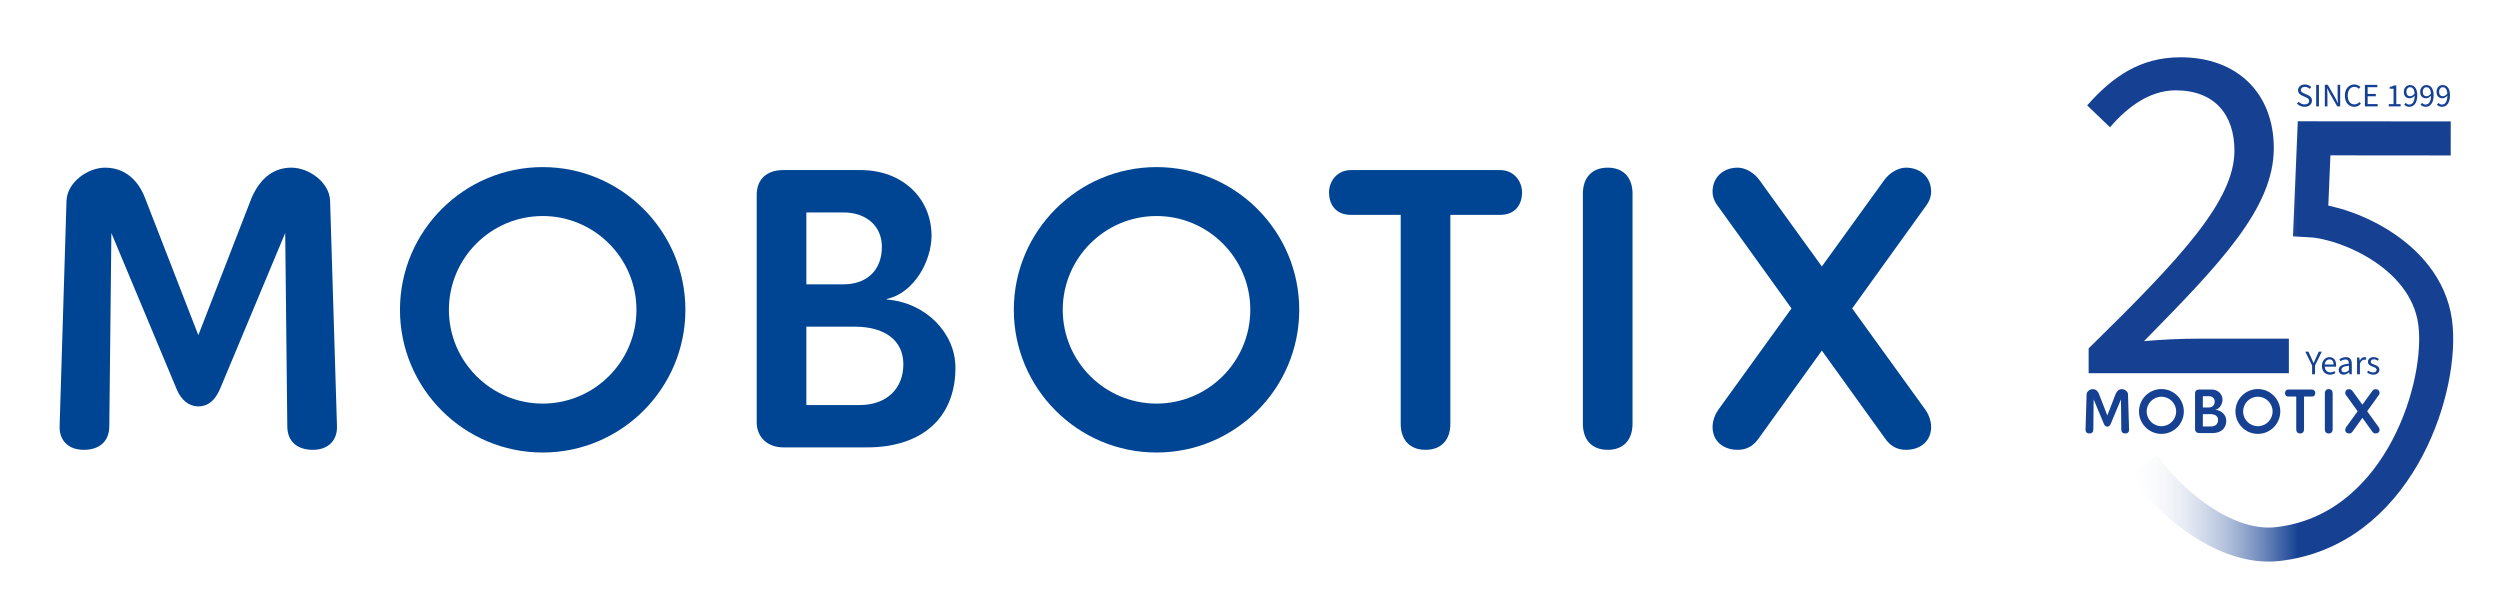
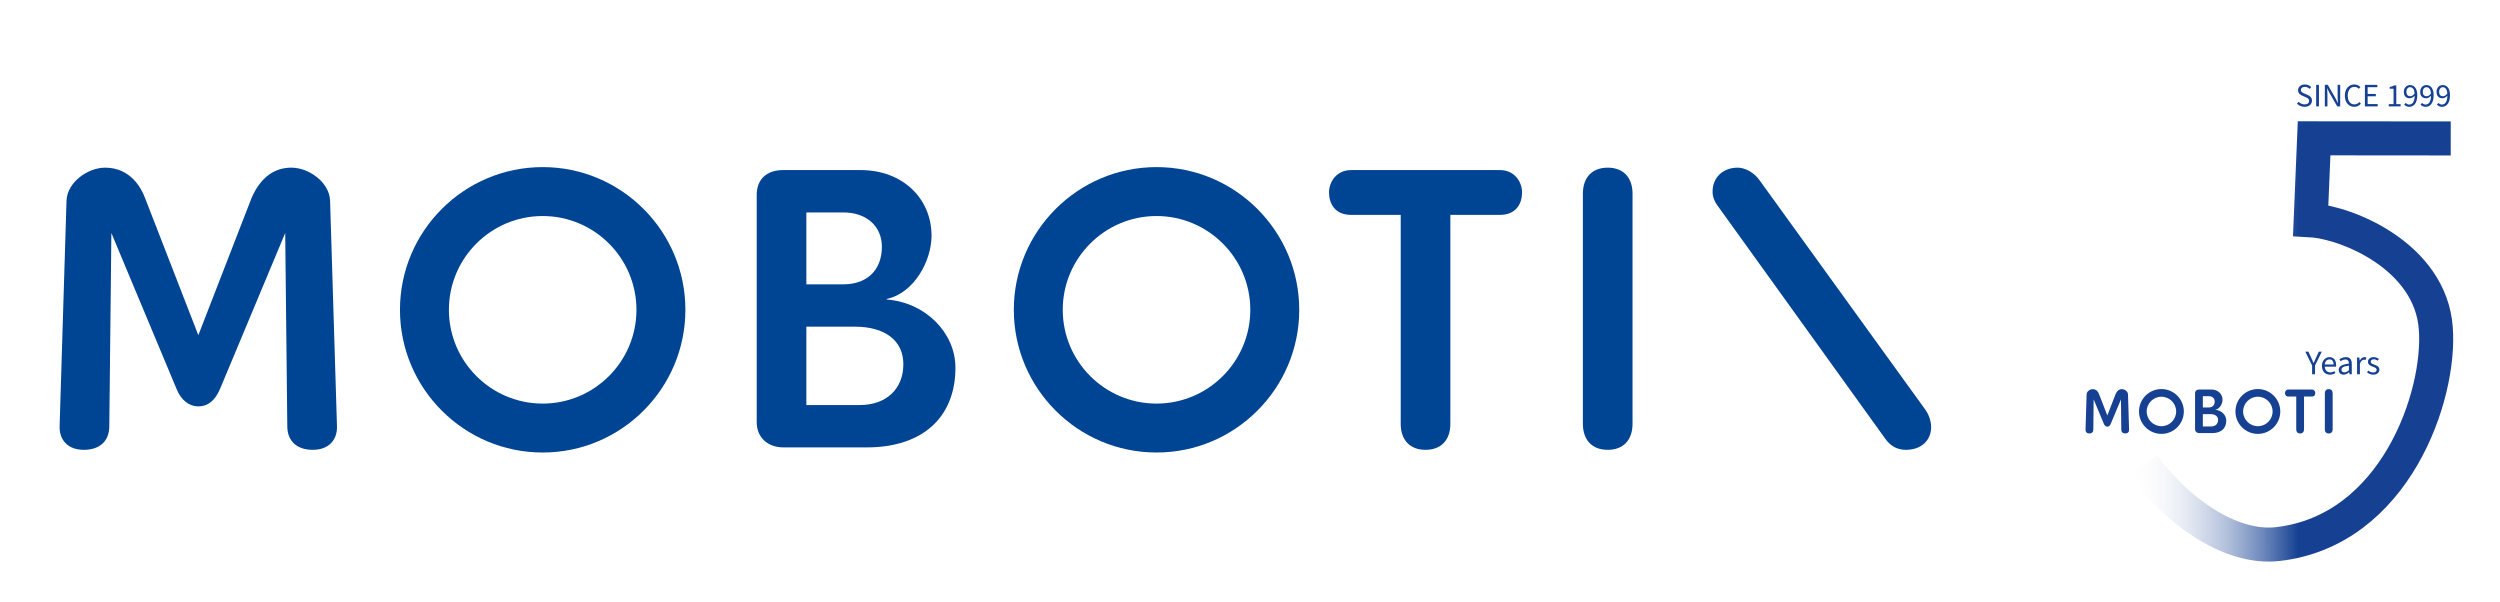
<svg xmlns="http://www.w3.org/2000/svg" id="Ebene_1" data-name="Ebene 1" viewBox="0 0 7637.06 1838.61">
  <defs>
    <style>      .cls-1, .cls-2, .cls-3 {        stroke-width: 0px;      }      .cls-1, .cls-4 {        fill: none;      }      .cls-2 {        fill: #164193;      }      .cls-3 {        fill: #004494;      }      .cls-4 {        stroke: url(#Unbenannter_Verlauf_33);        stroke-miterlimit: 2;        stroke-width: 103.96px;      }    </style>
    <linearGradient id="Unbenannter_Verlauf_33" data-name="Unbenannter Verlauf 33" x1="6505.37" y1="1043.05" x2="7494.12" y2="1043.05" gradientUnits="userSpaceOnUse">
      <stop offset="0" stop-color="#fff" stop-opacity="0" />
      <stop offset=".52" stop-color="#164193" />
      <stop offset=".98" stop-color="#164193" />
    </linearGradient>
  </defs>
  <g>
    <path class="cls-3" d="M871.27,711.83l6.38,591.11c.36,44.57,29.39,71.18,77.65,71.2h.05c23.69,0,43.11-7.14,56.17-20.65,12.23-12.65,18.58-30.83,17.9-51.22-.21-5.93-20.86-682.72-21.07-689.55-2.4-56.6-65.42-100.57-118.03-100.57s-94.09,29.9-121.35,91.39l-163.09,420.41-163.43-420.7c-10.42-27.42-43.07-91.1-121.23-91.1-52.61,0-115.63,43.96-118.04,100.65-.21,6.75-20.86,683.55-21.07,689.47-.68,20.38,5.67,38.57,17.9,51.22,13.06,13.51,32.49,20.65,56.17,20.65h.05c48.26-.02,77.29-26.63,77.65-71.18l6.39-591.13,199.21,476.54c13.73,33.77,37.89,53.11,66.29,53.13,29.18-.02,50.87-17.42,66.31-53.21l199.18-476.47Z" />
    <path class="cls-3" d="M2392.38,519.58c-50.57,0-80.77,28.36-80.77,75.85v694.22c0,46.1,32.96,77.07,82.02,77.07h254.92c88.03,0,159.51-25.09,206.71-72.55,41.89-42.14,63.82-101.67,63.42-172.16-.6-104.99-90.75-197.87-209.68-207.04l-.88-1.53c84.95-17.89,137.54-117.39,137.54-193.02,0-116.37-90.7-200.83-215.67-200.83h-237.61ZM2626.28,1237.34h-163v-239.4h148.15c92.77,0,148.16,42.9,148.16,114.76,0,75.71-52.32,124.64-133.3,124.64ZM2576.78,868.57h-113.5v-219.6h113.5c70.12,0,117.23,42.13,117.23,104.84,0,70.79-44.92,114.76-117.23,114.76Z" />
    <path class="cls-3" d="M4127.05,519.58c-43.61,0-67.15,35.25-67.15,68.41s17.64,68.4,67.15,68.4h151.87v638.21c0,49.8,28.35,79.54,75.84,79.54s75.82-29.74,75.82-79.54v-638.21h151.86c49.54,0,67.19-35.33,67.19-68.4s-23.55-68.41-67.19-68.41h-455.39Z" />
    <path class="cls-3" d="M4911.26,512.16c-47.48,0-75.83,29.74-75.83,79.55v702.89c0,49.81,28.35,79.54,75.83,79.54s75.84-29.73,75.84-79.54v-702.89c0-49.82-28.35-79.55-75.84-79.55Z" />
-     <path class="cls-3" d="M5822.21,512.16c-23.28,0-50.64,15.85-66.52,38.55l-506.28,700.63c-8.63,11.85-17.82,32.03-17.82,53.17,0,41.65,30.97,69.63,77.07,69.63,26.12,0,46.7-11.03,62.89-33.71l511.32-710.64c10.78-14.01,16.41-29.26,16.41-44.28,0-43.19-31.69-73.35-77.07-73.35Z" />
    <path class="cls-3" d="M5308.65,512.16c-45.38,0-77.07,30.16-77.07,73.35,0,15.02,5.63,30.28,16.28,44.1l511.42,710.77c16.22,22.72,36.8,33.76,62.93,33.76,46.09,0,77.07-27.98,77.07-69.63,0-21.15-9.18-41.31-17.78-53.13l-506.17-700.46c-16-22.86-43.39-38.76-66.67-38.76Z" />
    <path class="cls-3" d="M1657.79,510.45c-240.39,0-435.96,195.57-435.96,435.96s195.57,435.96,435.96,435.96,435.96-195.57,435.96-435.96-195.57-435.96-435.96-435.96ZM1657.79,1232.9c-157.97,0-286.49-128.52-286.49-286.49s128.52-286.49,286.49-286.49,286.49,128.52,286.49,286.49-128.52,286.49-286.49,286.49Z" />
    <path class="cls-3" d="M3532.99,510.45c-240.39,0-435.96,195.57-435.96,435.96s195.57,435.96,435.96,435.96,435.96-195.57,435.96-435.96-195.57-435.96-435.96-435.96ZM3532.99,1232.9c-157.97,0-286.49-128.52-286.49-286.49s128.52-286.49,286.49-286.49,286.49,128.52,286.49,286.49-128.52,286.49-286.49,286.49Z" />
  </g>
  <g>
    <g>
      <path class="cls-2" d="M7063.07,1116.59l-20.7-42.24h9.46l8.83,19.44c2.21,5.04,4.31,9.88,6.72,15.03h.42c2.31-5.15,4.73-9.98,6.83-15.03l8.83-19.44h9.25l-20.8,42.24v26.69h-8.83v-26.69Z" />
      <path class="cls-2" d="M7093.02,1117.74c0-16.6,11.24-26.79,22.9-26.79,13.03,0,20.49,9.25,20.49,23.96,0,1.89-.11,3.47-.42,5.15h-34.36c.74,10.51,7.14,17.44,16.81,17.44,4.94,0,9.25-1.37,12.82-3.78l3.05,5.57c-4.41,3.15-9.88,5.25-16.92,5.25-13.66,0-24.38-9.88-24.38-26.79ZM7128.63,1113.33c0-10.09-4.73-15.45-12.5-15.45-7.14,0-13.45,5.67-14.5,15.45h27Z" />
      <path class="cls-2" d="M7144.29,1130.04c0-11.35,9.46-16.81,31.31-19.23-.11-6.41-2.21-12.61-10.51-12.61-5.88,0-11.24,2.63-15.23,5.25l-3.36-5.88c4.73-3.15,11.87-6.62,20.07-6.62,12.4,0,17.76,8.3,17.76,20.91v31.42h-7.14l-.84-6.09h-.31c-4.83,4.1-10.4,7.36-16.81,7.36-8.51,0-14.92-5.25-14.92-14.5ZM7175.6,1130.88v-13.87c-17.23,2-22.8,5.88-22.8,12.5,0,5.67,3.89,7.88,8.83,7.88s9.04-2.21,13.97-6.51Z" />
      <path class="cls-2" d="M7200.4,1092.21h7.15l.73,9.25h.32c3.57-6.41,8.82-10.51,14.5-10.51,2.31,0,3.89.32,5.46,1.05l-1.89,7.46c-1.47-.42-2.63-.63-4.62-.63-4.31,0-9.46,3.05-12.93,11.66v32.78h-8.72v-51.06Z" />
      <path class="cls-2" d="M7230.87,1137.18l3.99-5.04c4.41,3.68,9.04,5.57,15.34,5.57,6.72,0,9.98-3.47,9.98-7.88,0-5.25-5.67-7.46-11.45-9.56-7.67-2.73-15.03-6.41-15.03-14.81s6.51-14.5,17.65-14.5c6.41,0,11.87,2.42,15.87,5.78l-3.99,5.04c-3.57-2.63-7.25-4.1-11.77-4.1-6.52,0-9.35,3.57-9.35,7.36,0,4.62,4.41,6.51,10.82,8.72,7.98,2.84,15.65,6.3,15.65,15.55,0,8.3-6.62,15.24-18.7,15.24-7.46,0-14.29-2.73-19.02-7.36Z" />
    </g>
    <path class="cls-4" d="M6547.61,1421.09c95.38,132.93,261.61,257.54,409.47,241.05,360.53-40.21,499.91-455.67,483.82-659.4-16.08-219.8-271.71-323.67-382.22-329.76l10.5-250.45,417.39.38" />
-     <path class="cls-2" d="M6380.43,1140.04h611.68v-105.41h-283.57c-48.99,0-106.9,2.97-158.86,7.42,230.12-234.57,396.4-405.31,396.4-589.41,0-166.28-109.86-277.64-285.06-277.64-121.75,0-206.37,57.91-285.06,146.98l69.78,66.81c53.44-62.36,121.75-112.83,200.43-112.83,120.26,0,179.65,75.72,179.65,184.1,0,152.92-163.32,328.11-445.41,604.26v75.71Z" />
    <path class="cls-2" d="M7459.79,326.33c12.87,0,24.53-9.96,24.53-35.69,0-20.61-9.55-30.86-22.22-30.86-10.25,0-18.9,8.35-18.9,20.61,0,13.17,7.14,19.81,18.2,19.81,5.23,0,10.96-3.02,14.98-8.04-.4,20.31-7.84,27.24-16.89,27.24-4.02,0-7.95-2.01-10.56-5.03l-4.63,5.23c3.52,3.82,8.65,6.74,15.48,6.74M7451.05,280.38c0-8.45,4.83-13.97,11.06-13.97,8.15,0,13.07,6.64,14.08,19.1-4.02,5.93-9.15,8.45-13.38,8.45-7.84,0-11.76-5.23-11.76-13.58M7409.83,326.33c12.87,0,24.53-9.96,24.53-35.69,0-20.61-9.55-30.86-22.22-30.86-10.26,0-18.9,8.35-18.9,20.61,0,13.17,7.14,19.81,18.2,19.81,5.23,0,10.96-3.02,14.98-8.04-.4,20.31-7.84,27.24-16.89,27.24-4.02,0-7.94-2.01-10.55-5.03l-4.63,5.23c3.52,3.82,8.64,6.74,15.48,6.74M7401.08,280.38c0-8.45,4.83-13.97,11.06-13.97,8.14,0,13.07,6.64,14.07,19.1-4.02,5.93-9.15,8.45-13.37,8.45-7.84,0-11.77-5.23-11.77-13.58M7359.85,326.33c12.87,0,24.53-9.96,24.53-35.69,0-20.61-9.55-30.86-22.22-30.86-10.25,0-18.9,8.35-18.9,20.61,0,13.17,7.13,19.81,18.2,19.81,5.23,0,10.96-3.02,14.98-8.04-.4,20.31-7.84,27.24-16.89,27.24-4.02,0-7.95-2.01-10.56-5.03l-4.63,5.23c3.52,3.82,8.65,6.74,15.48,6.74M7351.11,280.38c0-8.45,4.83-13.97,11.06-13.97,8.15,0,13.07,6.64,14.08,19.1-4.02,5.93-9.15,8.45-13.38,8.45-7.84,0-11.76-5.23-11.76-13.58M7297.22,325.12h36.19v-6.94h-13.17v-57.21h-6.44c-3.51,2.11-7.74,3.72-13.67,4.73v5.43h11.76v47.05h-14.68v6.94ZM7224.33,325.12h39.01v-7.14h-30.56v-23.93h24.93v-7.14h-24.93v-20.61h29.56v-7.14h-38v65.96ZM7191.85,326.33c8.45,0,14.88-3.42,20.21-9.55l-4.63-5.03c-4.22,4.62-8.95,7.14-15.28,7.14-12.47,0-20.31-10.36-20.31-26.95s8.25-26.55,20.61-26.55c5.63,0,9.96,2.31,13.48,5.93l4.63-5.23c-3.92-4.32-10.16-8.14-18.2-8.14-16.79,0-29.26,12.97-29.26,34.18s12.27,34.18,28.76,34.18M7101.96,325.12h7.94v-34.69c0-6.83-.6-13.97-1.11-20.61h.4c2.21,4.83,4.63,9.75,7.14,14.17l23.53,41.12h9.05v-65.96h-7.95v34.38c0,6.84.6,14.08,1.11,20.91h-.4c-2.31-4.83-4.62-9.75-7.13-14.18l-23.53-41.12h-9.05v65.96ZM7075.52,325.12h8.45v-65.96h-8.45v65.96ZM7040.13,326.33c13.87,0,22.52-8.35,22.52-18.8,0-9.76-5.93-14.38-13.58-17.6l-9.45-4.12c-5.12-2.11-10.86-4.52-10.86-10.86,0-5.83,4.83-9.55,12.16-9.55,5.73,0,10.86,2.31,14.88,6.13l4.63-5.63c-4.63-4.63-11.46-7.94-19.51-7.94-11.96,0-20.71,7.44-20.71,17.49s7.14,14.38,13.27,16.99l9.55,4.22c6.13,2.72,10.96,4.83,10.96,11.57,0,6.33-5.12,10.66-13.77,10.66-6.93,0-13.67-3.02-18.5-7.95l-4.73,5.53c5.73,6.13,13.67,9.85,23.13,9.85" />
    <rect class="cls-1" x="7017.01" y="257.96" width="467.32" height="68.37" />
    <g>
      <path class="cls-2" d="M6482.18,1188.74c-8.55,0-14.78,4.7-19.07,14.36l-25.62,66.05-25.68-66.1c-1.64-4.31-6.77-14.31-19.05-14.31-8.27,0-18.17,6.91-18.55,15.81-.03,1.06-3.28,107.39-3.31,108.33-.11,3.2.89,6.06,2.81,8.05,2.05,2.12,5.1,3.24,8.83,3.24h0c7.58,0,12.14-4.18,12.2-11.18l1-92.87,31.3,74.87c2.16,5.31,5.95,8.34,10.41,8.35,4.58,0,7.99-2.74,10.42-8.36l31.29-74.86,1,92.87c.06,7,4.62,11.18,12.2,11.19h0c3.72,0,6.77-1.12,8.83-3.24,1.92-1.99,2.92-4.84,2.81-8.05-.03-.93-3.28-107.26-3.31-108.34-.38-8.89-10.28-15.8-18.54-15.8Z" />
      <path class="cls-2" d="M6767.92,1252.03l-.14-.24c13.35-2.81,21.61-18.44,21.61-30.33,0-18.28-14.25-31.55-33.88-31.55h-37.33c-7.95,0-12.69,4.46-12.69,11.92v109.07c0,7.24,5.18,12.11,12.89,12.11h40.05c13.83,0,25.06-3.94,32.48-11.4,6.58-6.62,10.03-15.97,9.96-27.05-.09-16.5-14.26-31.09-32.94-32.53ZM6729.32,1210.24h17.83c11.02,0,18.42,6.62,18.42,16.47,0,11.12-7.06,18.03-18.42,18.03h-17.83v-34.5ZM6754.93,1302.68h-25.61v-37.61h23.28c14.58,0,23.28,6.74,23.28,18.03,0,11.9-8.22,19.58-20.94,19.58Z" />
      <path class="cls-2" d="M7062.27,1189.91h-71.55c-6.85,0-10.55,5.54-10.55,10.75s2.77,10.75,10.55,10.75h23.86v100.27c0,7.82,4.45,12.5,11.92,12.5s11.91-4.67,11.91-12.5v-100.27h23.86c7.78,0,10.56-5.55,10.56-10.75s-3.7-10.75-10.56-10.75Z" />
      <path class="cls-2" d="M7113.93,1188.74c-7.46,0-11.91,4.67-11.91,12.5v110.43c0,7.83,4.45,12.5,11.91,12.5s11.92-4.67,11.92-12.5v-110.43c0-7.83-4.45-12.5-11.92-12.5Z" />
-       <path class="cls-2" d="M7231.26,1256.31l35.32-49.09c1.69-2.2,2.58-4.6,2.58-6.96,0-6.79-4.98-11.52-12.11-11.52-3.66,0-7.96,2.49-10.45,6.06l-29.89,41.37-29.87-41.33c-2.51-3.59-6.82-6.09-10.47-6.09-7.13,0-12.11,4.74-12.11,11.52,0,2.36.88,4.76,2.56,6.93l35.34,49.11-35.1,48.57c-1.36,1.86-2.8,5.03-2.8,8.35,0,6.54,4.87,10.94,12.11,10.94,4.1,0,7.34-1.73,9.88-5.3l30.46-42.34,30.46,42.33c2.55,3.57,5.78,5.3,9.89,5.3,7.24,0,12.11-4.4,12.11-10.94,0-3.32-1.44-6.49-2.79-8.35l-35.1-48.58Z" />
      <path class="cls-2" d="M6602.76,1188.47c-37.77,0-68.5,30.73-68.5,68.5s30.73,68.49,68.5,68.49,68.5-30.73,68.5-68.49-30.73-68.5-68.5-68.5ZM6602.76,1301.98c-24.82,0-45.01-20.19-45.01-45.01s20.19-45.01,45.01-45.01,45.01,20.19,45.01,45.01-20.19,45.01-45.01,45.01Z" />
      <path class="cls-2" d="M6897.38,1188.47c-37.77,0-68.5,30.73-68.5,68.5s30.73,68.49,68.5,68.49,68.5-30.73,68.5-68.49-30.73-68.5-68.5-68.5ZM6897.38,1301.98c-24.82,0-45.01-20.19-45.01-45.01s20.19-45.01,45.01-45.01,45.01,20.19,45.01,45.01-20.19,45.01-45.01,45.01Z" />
    </g>
  </g>
</svg>